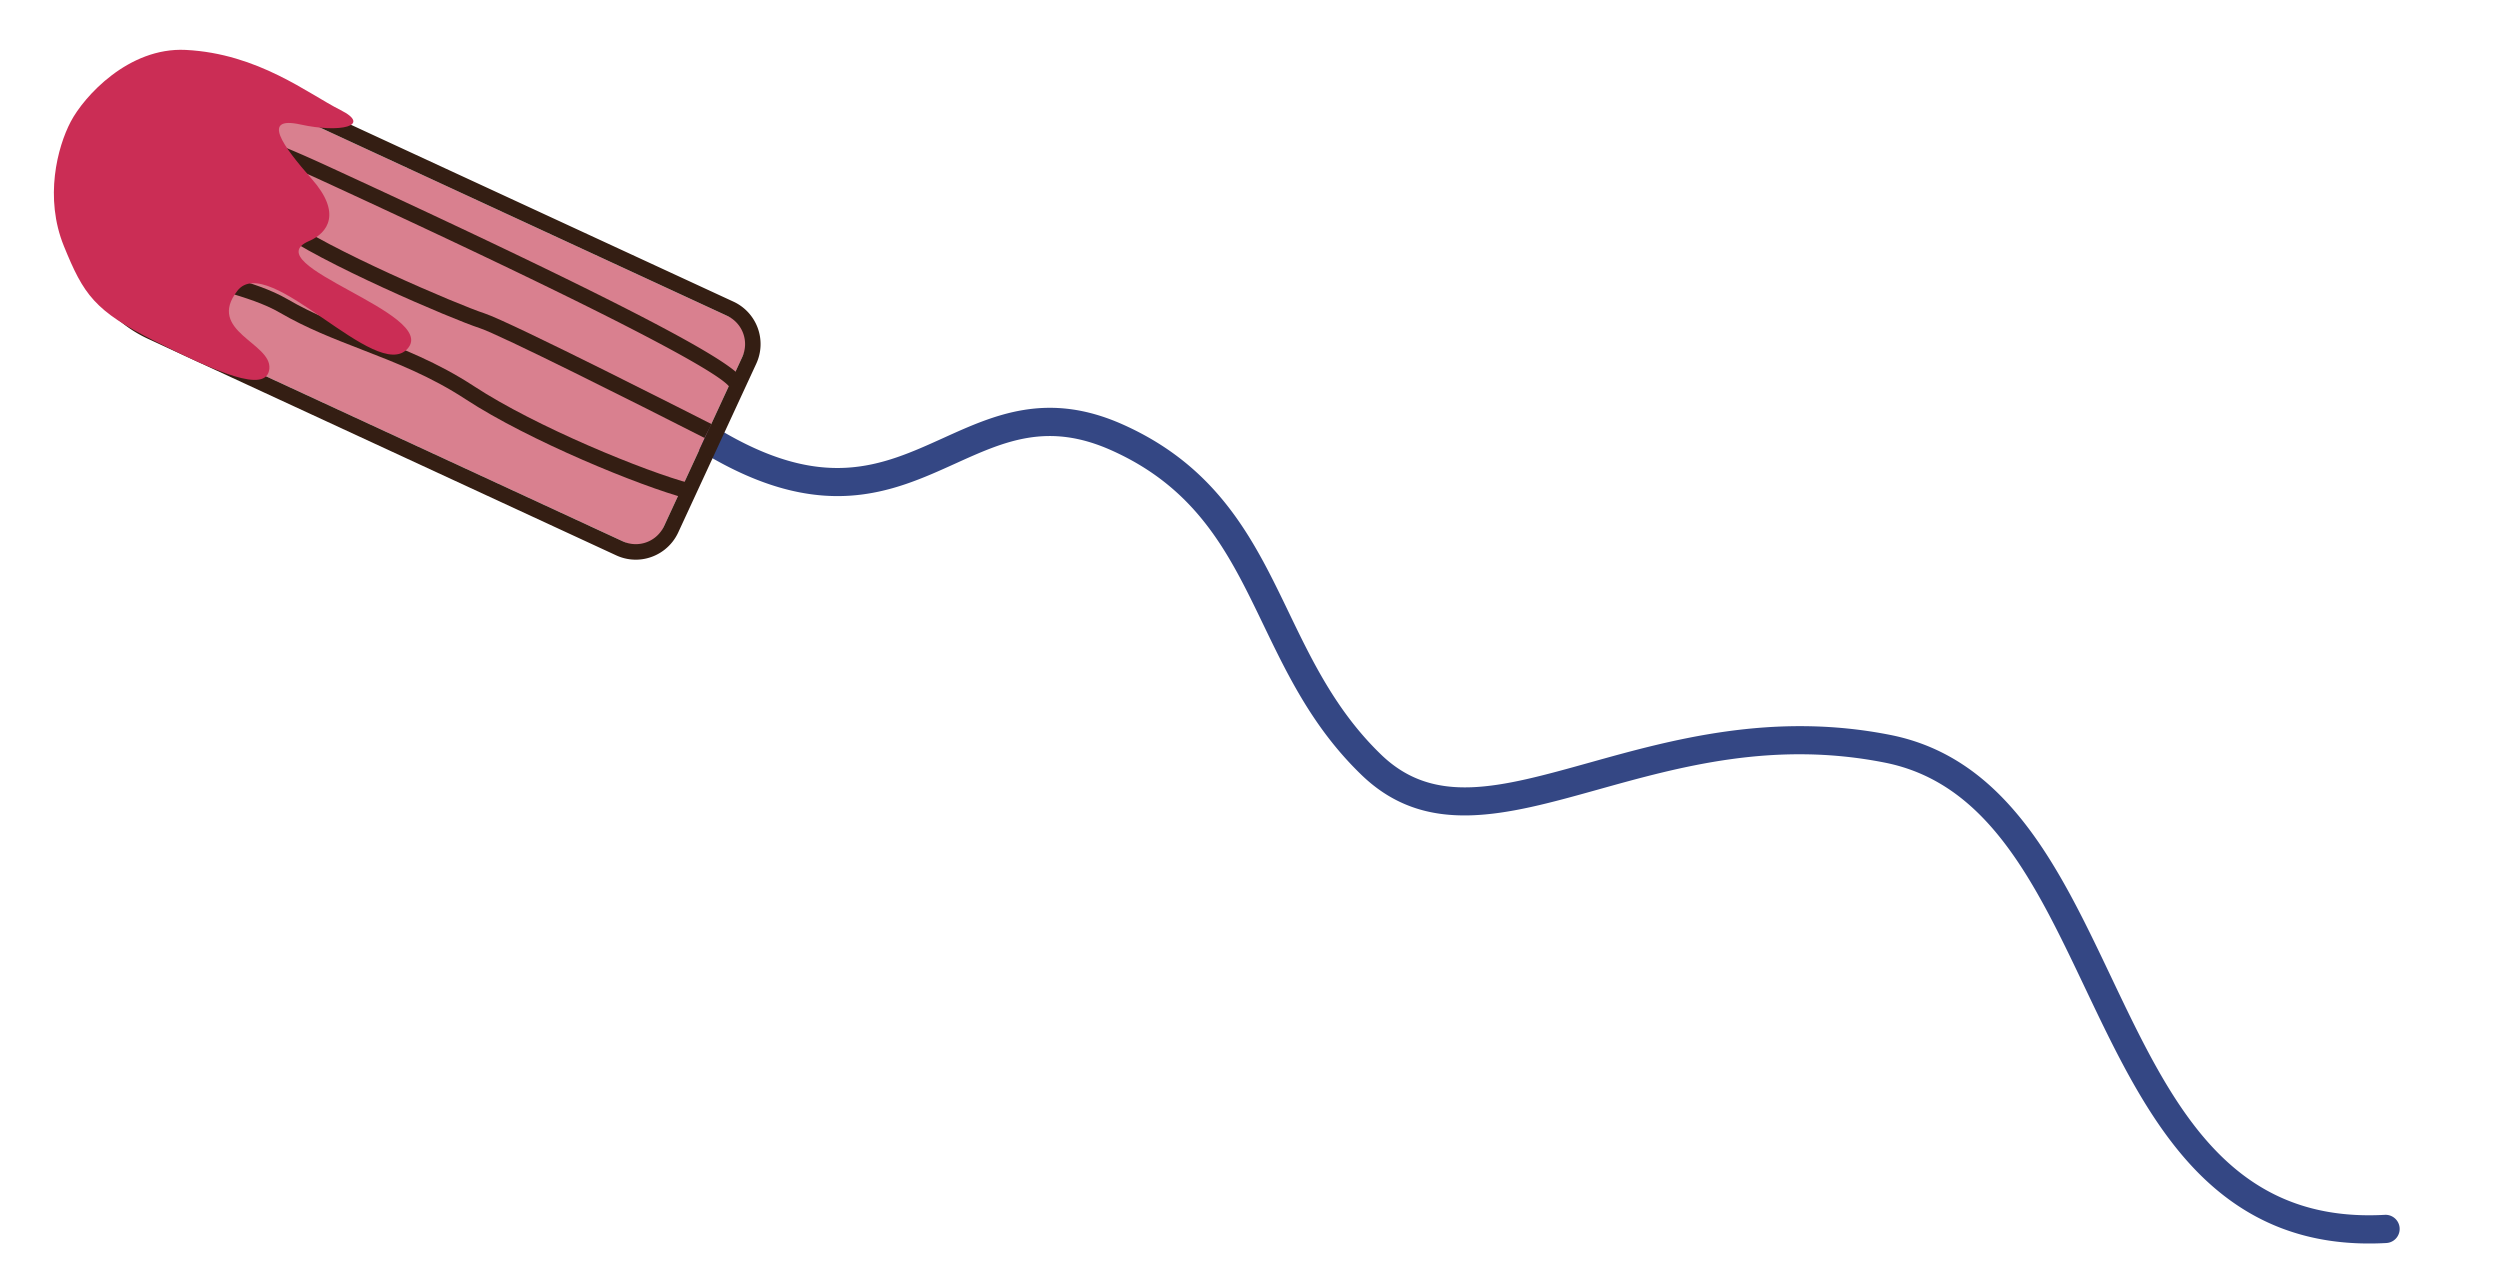
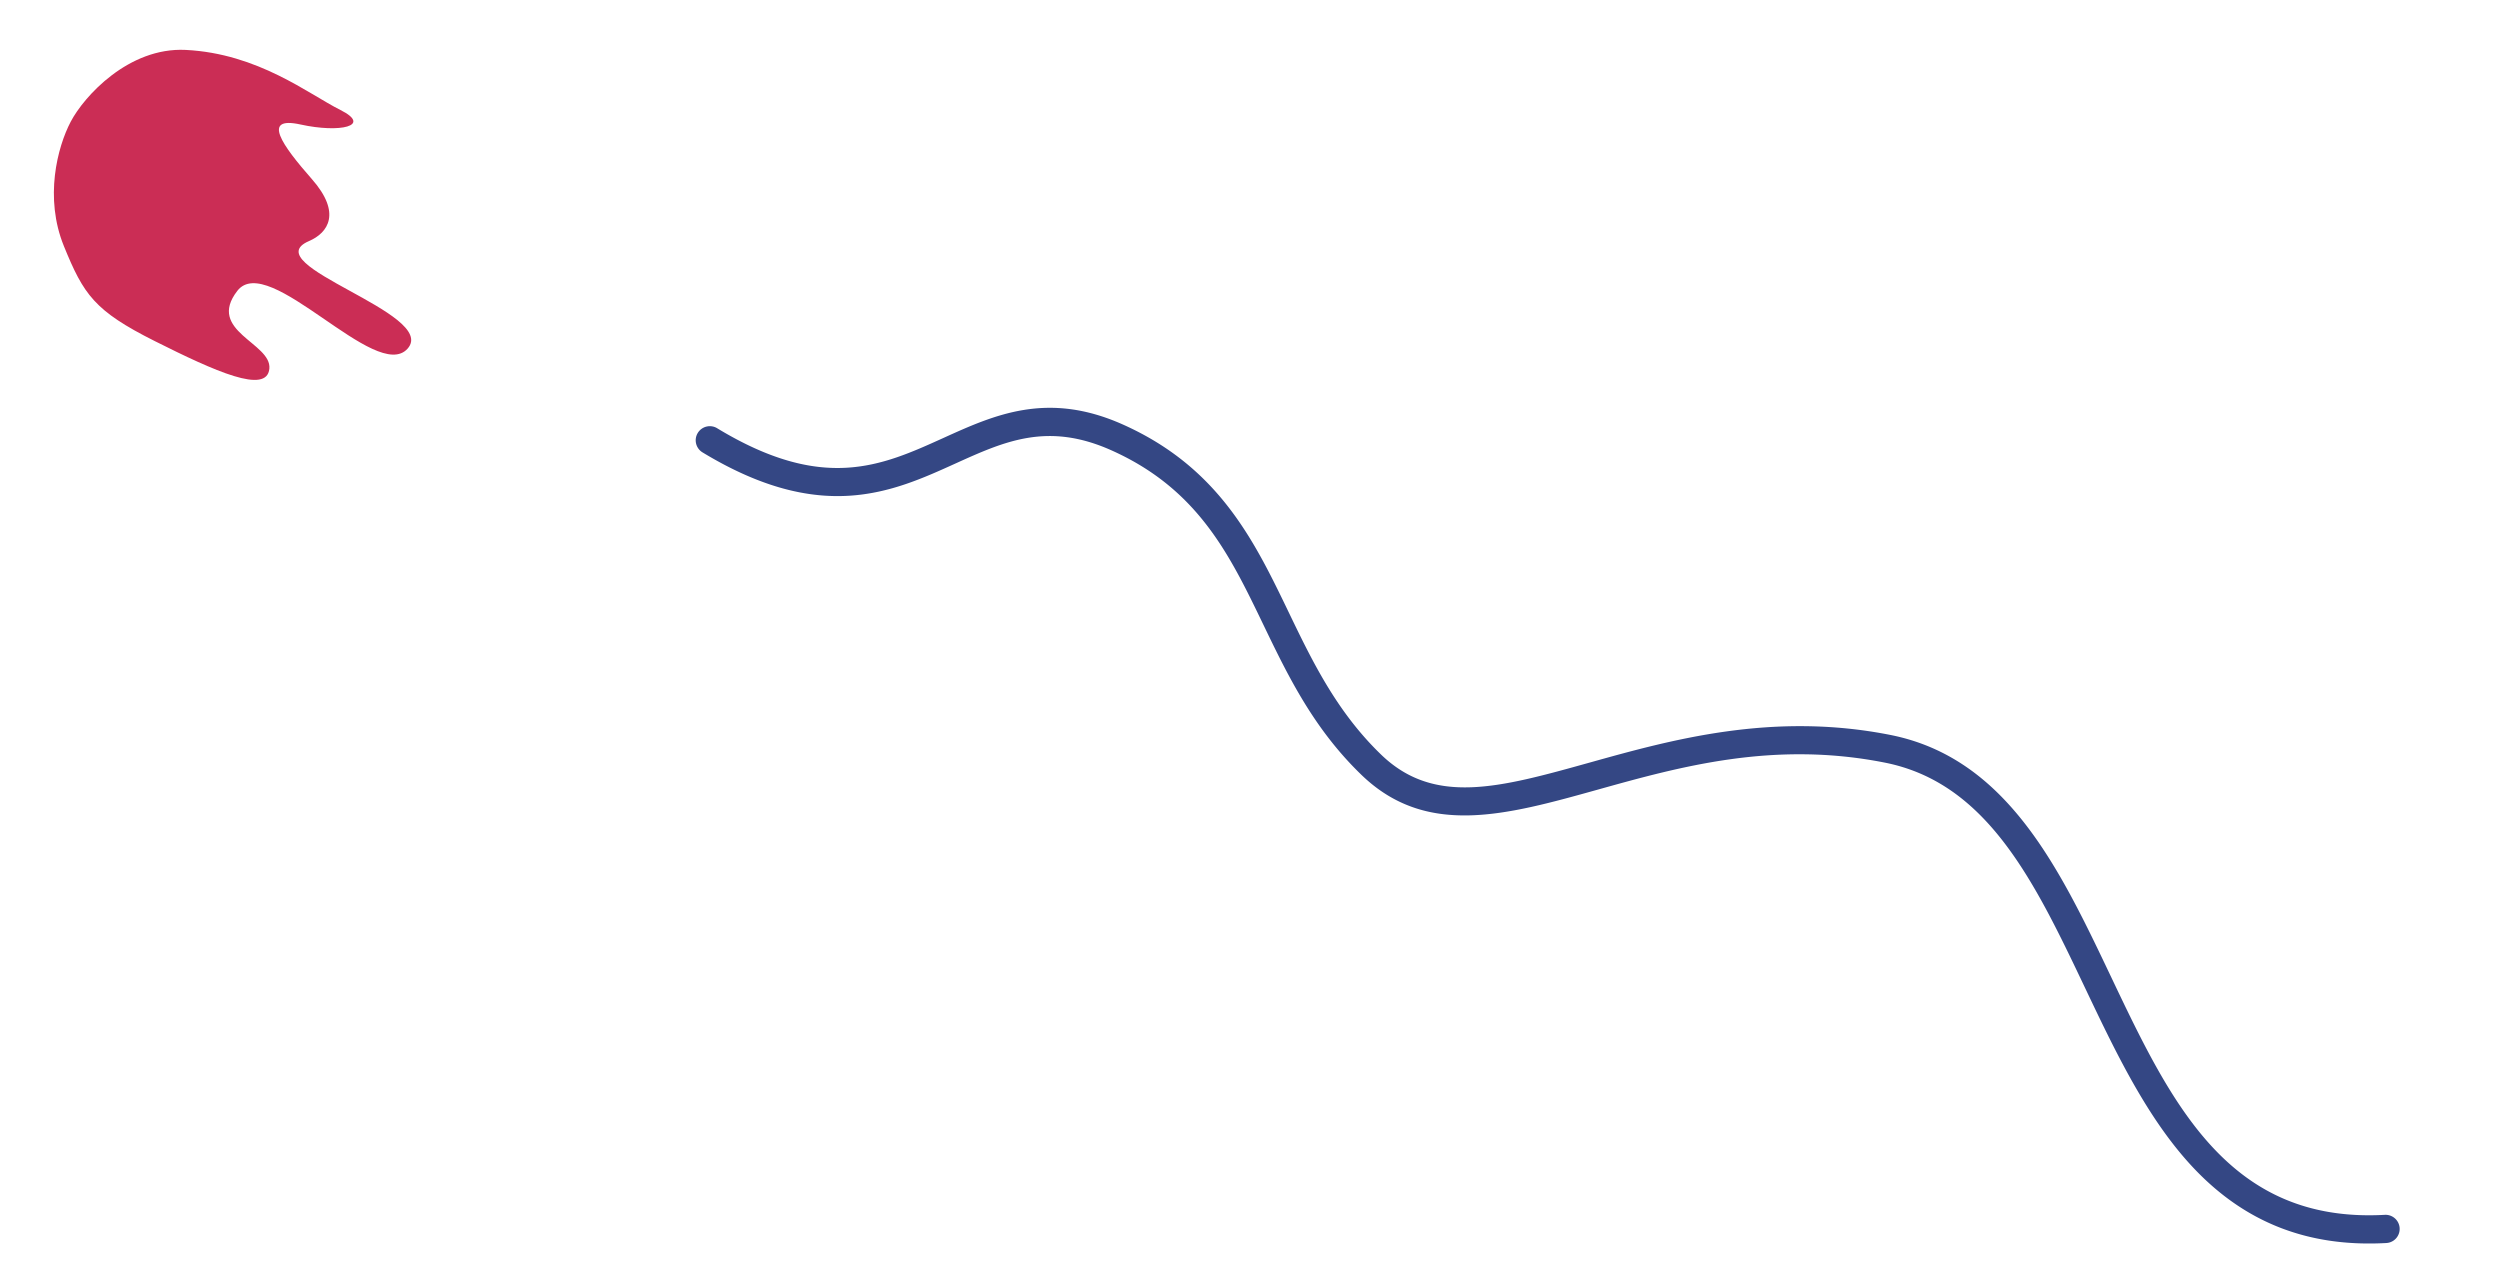
<svg xmlns="http://www.w3.org/2000/svg" width="806.175" height="411.657" viewBox="0 0 806.175 411.657">
  <g id="Gruppe_350" data-name="Gruppe 350" transform="matrix(0.438, -0.899, 0.899, 0.438, 1892.127, -279.175)">
    <path id="Pfad_586" data-name="Pfad 586" d="M3107.536,777.94a4.88,4.88,0,0,1-.38-.574c-12.4-22.227-14.092-44.223-5.178-67.247,7.721-19.945,22.4-38.339,36.593-56.127,23.462-29.4,45.623-57.174,37.025-89.832-9.314-35.375-30.078-58.789-48.4-79.445-20.427-23.034-38.068-42.925-29.084-70.545,6.681-20.542,18.43-35.418,29.792-49.8,15.434-19.542,30.012-38,28.982-68.61-.756-22.487-12.436-32.164-25.959-43.371-17.1-14.168-36.477-30.225-32.393-74.744a4.552,4.552,0,1,1,9.065.832c-3.644,39.741,12.278,52.934,29.136,66.9,13.94,11.551,28.356,23.5,29.25,50.076,1.141,33.941-15.167,54.589-30.937,74.558-10.866,13.757-22.1,27.983-28.28,46.976-7.372,22.663,7.147,39.033,27.239,61.689,18.054,20.357,40.523,45.693,50.39,83.167,9.763,37.081-14.881,67.963-38.713,97.829-28.379,35.562-55.183,69.154-30.579,113.261a4.552,4.552,0,0,1-7.571,5.009" transform="translate(-4210.14 -1488.714)" fill="#344784" />
-     <path id="Pfad_587" data-name="Pfad 587" d="M3142.7,224.265l-64.414,1.3a7.842,7.842,0,0,1-8-7.682L3066.72,41.368a28.337,28.337,0,0,1,27.758-28.9l23.433-.474a28.339,28.339,0,0,1,28.9,27.759l3.566,176.517a7.842,7.842,0,0,1-7.682,8" transform="translate(-4218.878 -1537.388)" fill="#d9808f" />
-     <path id="Pfad_588" data-name="Pfad 588" d="M3140.519,27.372a36.135,36.135,0,0,1,7.578,21.484l3.36,166.325a10.051,10.051,0,0,1-9.846,10.252l-60,1.212a10.048,10.048,0,0,1-10.252-9.846L3068,50.473a36.321,36.321,0,0,1,35.581-37.047l7.467-.151a36.272,36.272,0,0,1,29.469,14.1m3.958-3.062-3.956,3.063,3.956-3.065h0A41.53,41.53,0,0,0,3110.95,8.273l-7.467.151A41.371,41.371,0,0,0,3063,50.575l3.359,166.325a14.942,14.942,0,0,0,3.144,8.909,15.127,15.127,0,0,0,12.213,5.839l60-1.212a15.073,15.073,0,0,0,14.748-15.357L3153.1,48.754a40.989,40.989,0,0,0-8.623-24.445" transform="translate(-4220 -1538.509)" fill="#341e13" />
-     <path id="Pfad_589" data-name="Pfad 589" d="M3120.039,224.83c2.024-2.894,5.031-25.9,2.392-147.394-.8-36.847-4.058-40.3-11.907-48.642a103.459,103.459,0,0,1-11-13.4l4.123-2.836a97.79,97.79,0,0,0,10.52,12.805c8.528,9.06,12.424,13.2,13.266,51.964,2.734,125.885-.392,146.577-3.419,150.54Z" transform="translate(-4208.99 -1537.215)" fill="#341e13" />
-     <path id="Pfad_590" data-name="Pfad 590" d="M3103.163,223.97c.433-25.025,1.012-74.1.082-80.7-1.278-9.085-3.661-56.03-.344-73,1.961-10.044-1.2-23.472-3.986-35.323-1.711-7.277-3.329-14.154-3.727-19.865l4.992-.347c.37,5.308,1.942,11.992,3.606,19.067,2.9,12.341,6.195,26.328,4.025,37.428-3.157,16.156-.825,62.715.389,71.343,1.216,8.645.017,78.516-.035,81.485Z" transform="translate(-4210.297 -1536.56)" fill="#341e13" />
-     <path id="Pfad_591" data-name="Pfad 591" d="M3087.571,228.656c-3.009-15.2-5.527-54.151-2.469-78.207,1.71-13.46.7-25.535-.279-37.215-.818-9.771-1.592-19-.865-28.818.439-5.913-.566-12.213-1.629-18.883-2.686-16.863-5.73-35.973,14.3-54.706l3.417,3.654c-18.092,16.918-15.393,33.869-12.779,50.263,1.109,6.966,2.157,13.546,1.677,20.041-.7,9.423.06,18.462.861,28.032,1,11.936,2.033,24.279.255,38.261-3,23.573-.531,61.719,2.414,76.607Z" transform="translate(-4214.759 -1537.737)" fill="#341e13" />
    <path id="Pfad_592" data-name="Pfad 592" d="M3152.008,23.194C3144.778,6.271,3124.2.288,3114.956.015s-25.792,3.057-37.031,15.606-14.436,17.917-14.688,39.772.32,40.021,8.178,37.094,1.95-23.629,18.035-20.287-7.322,53.463,7.322,57.528,2.516-56.468,17.25-43.774c5.07,4.369,12.731,5.545,18.353-7.893s11.192-23.677,14.238-11.028,9.707,21.029,9.839,9.514,4.762-31.809-4.444-53.353" transform="translate(-4219.939 -1541)" fill="#cb2d55" />
  </g>
</svg>